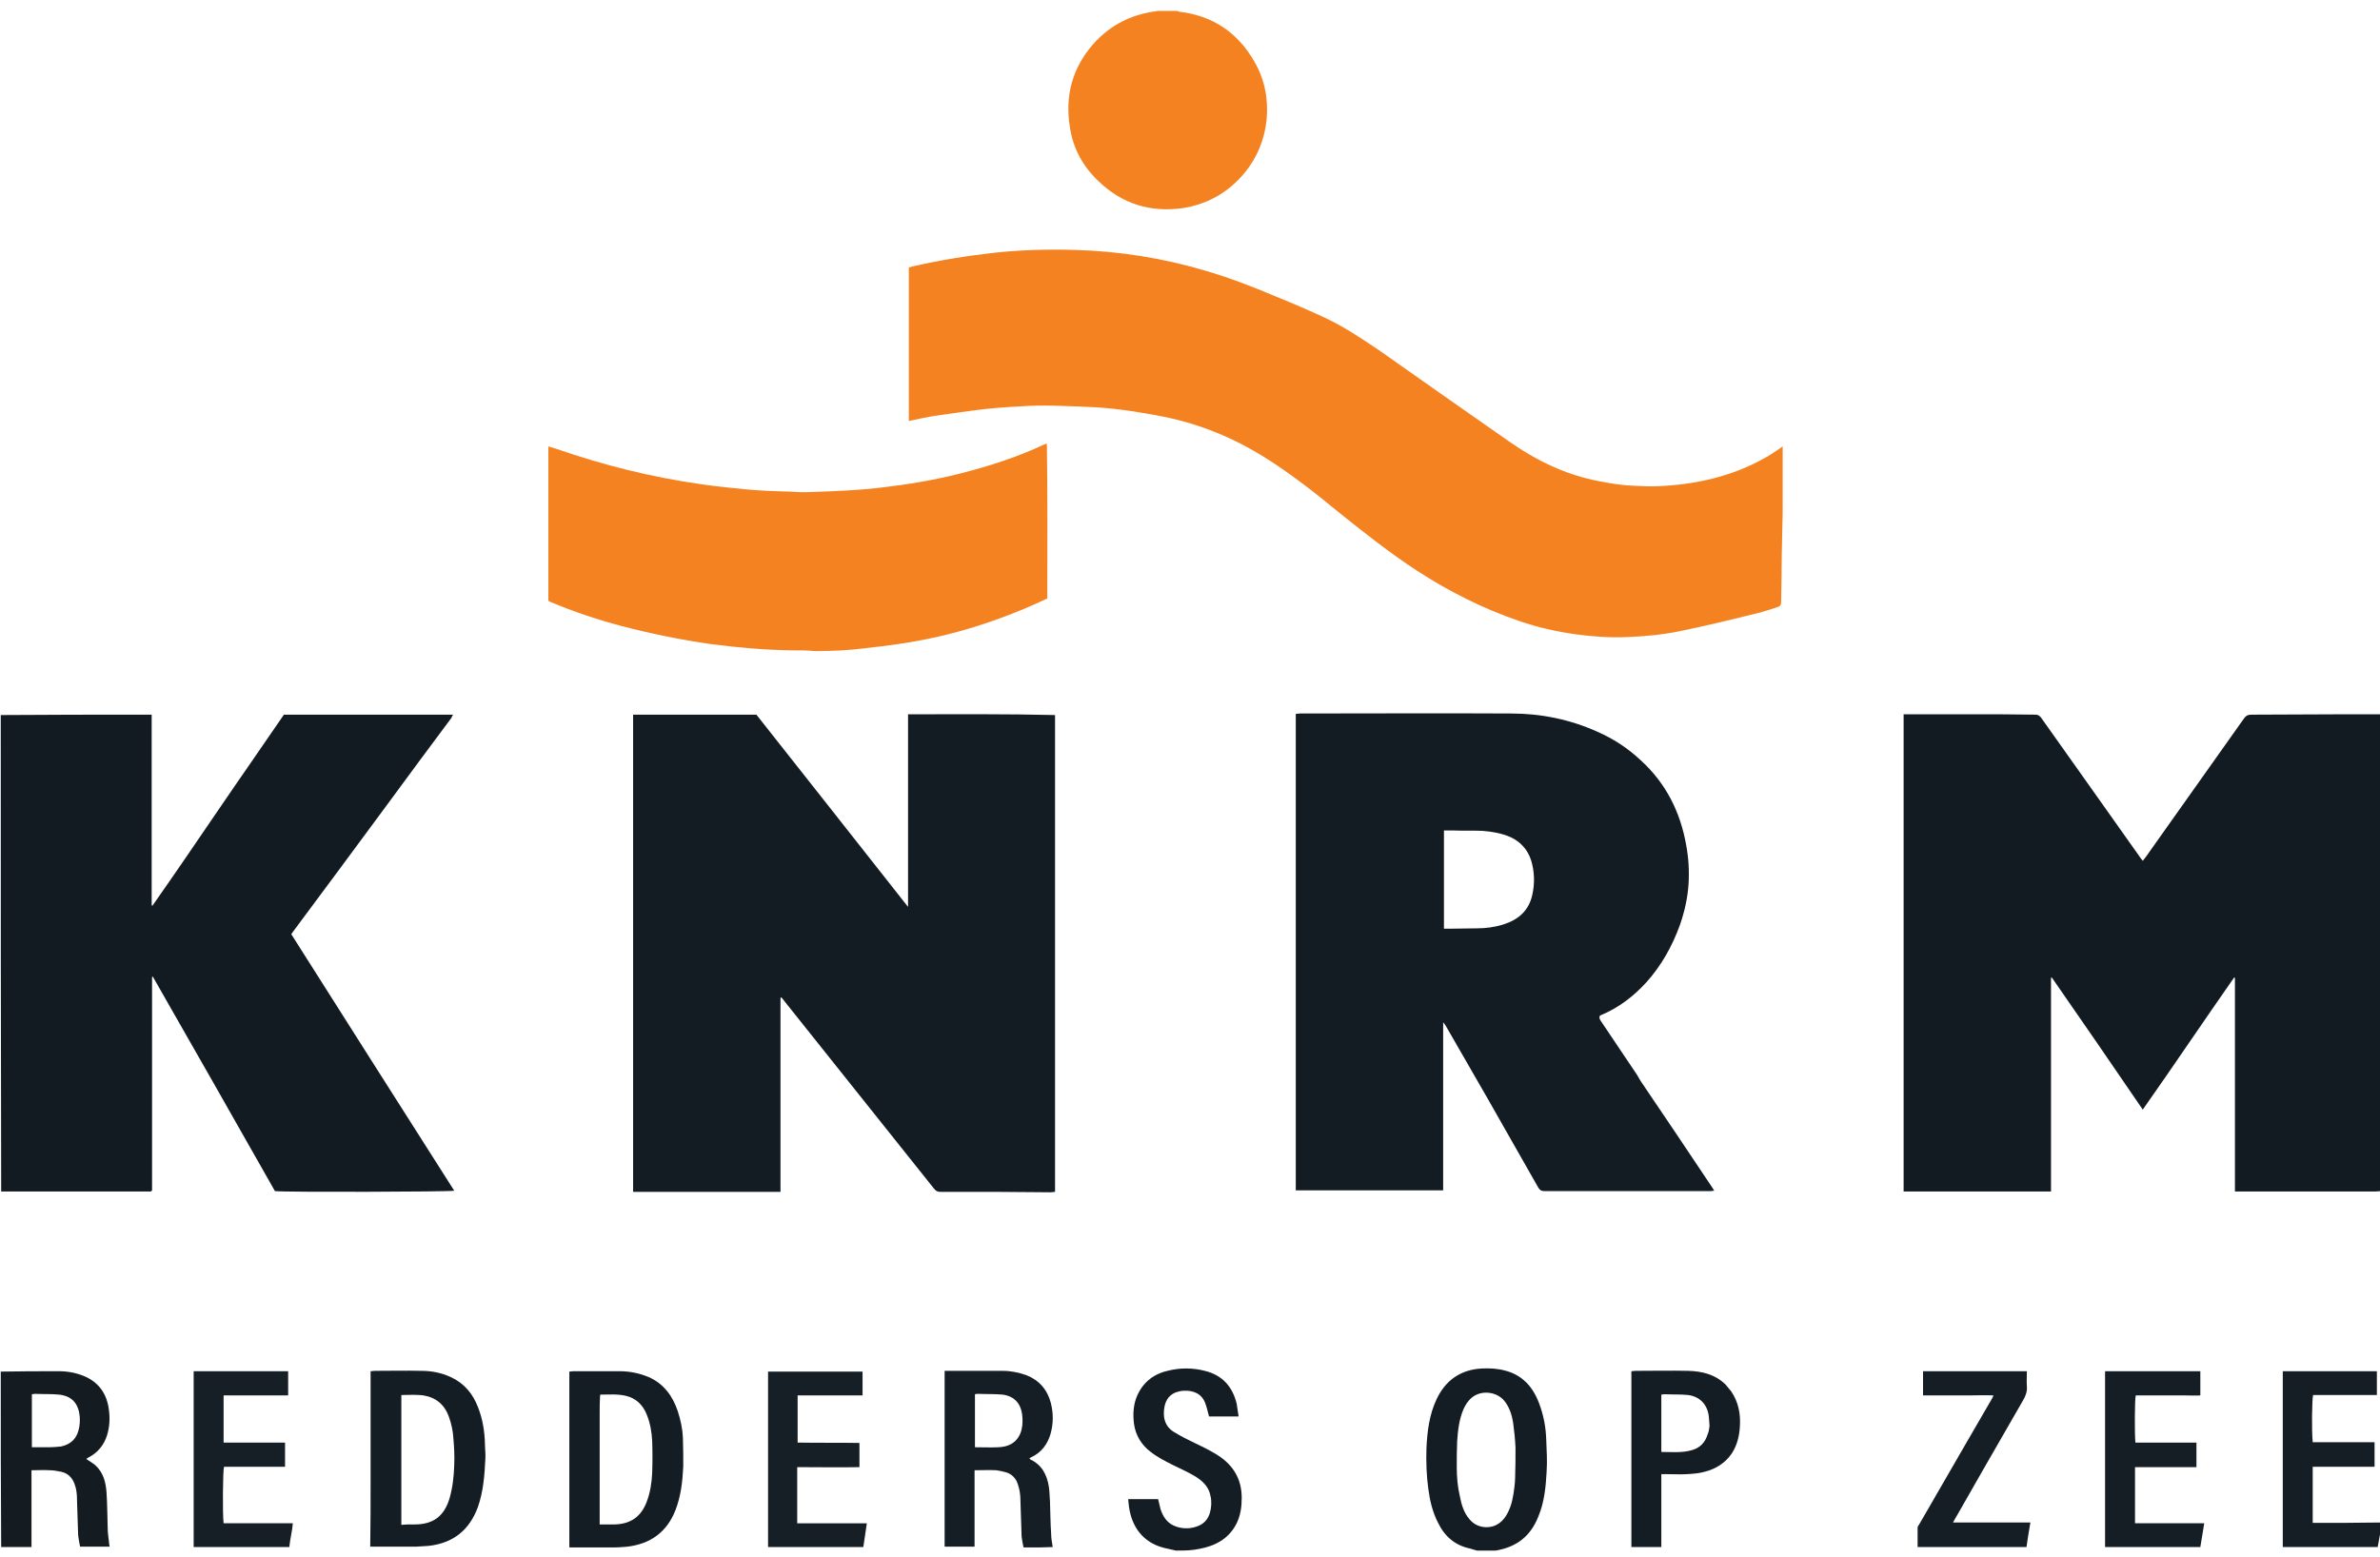
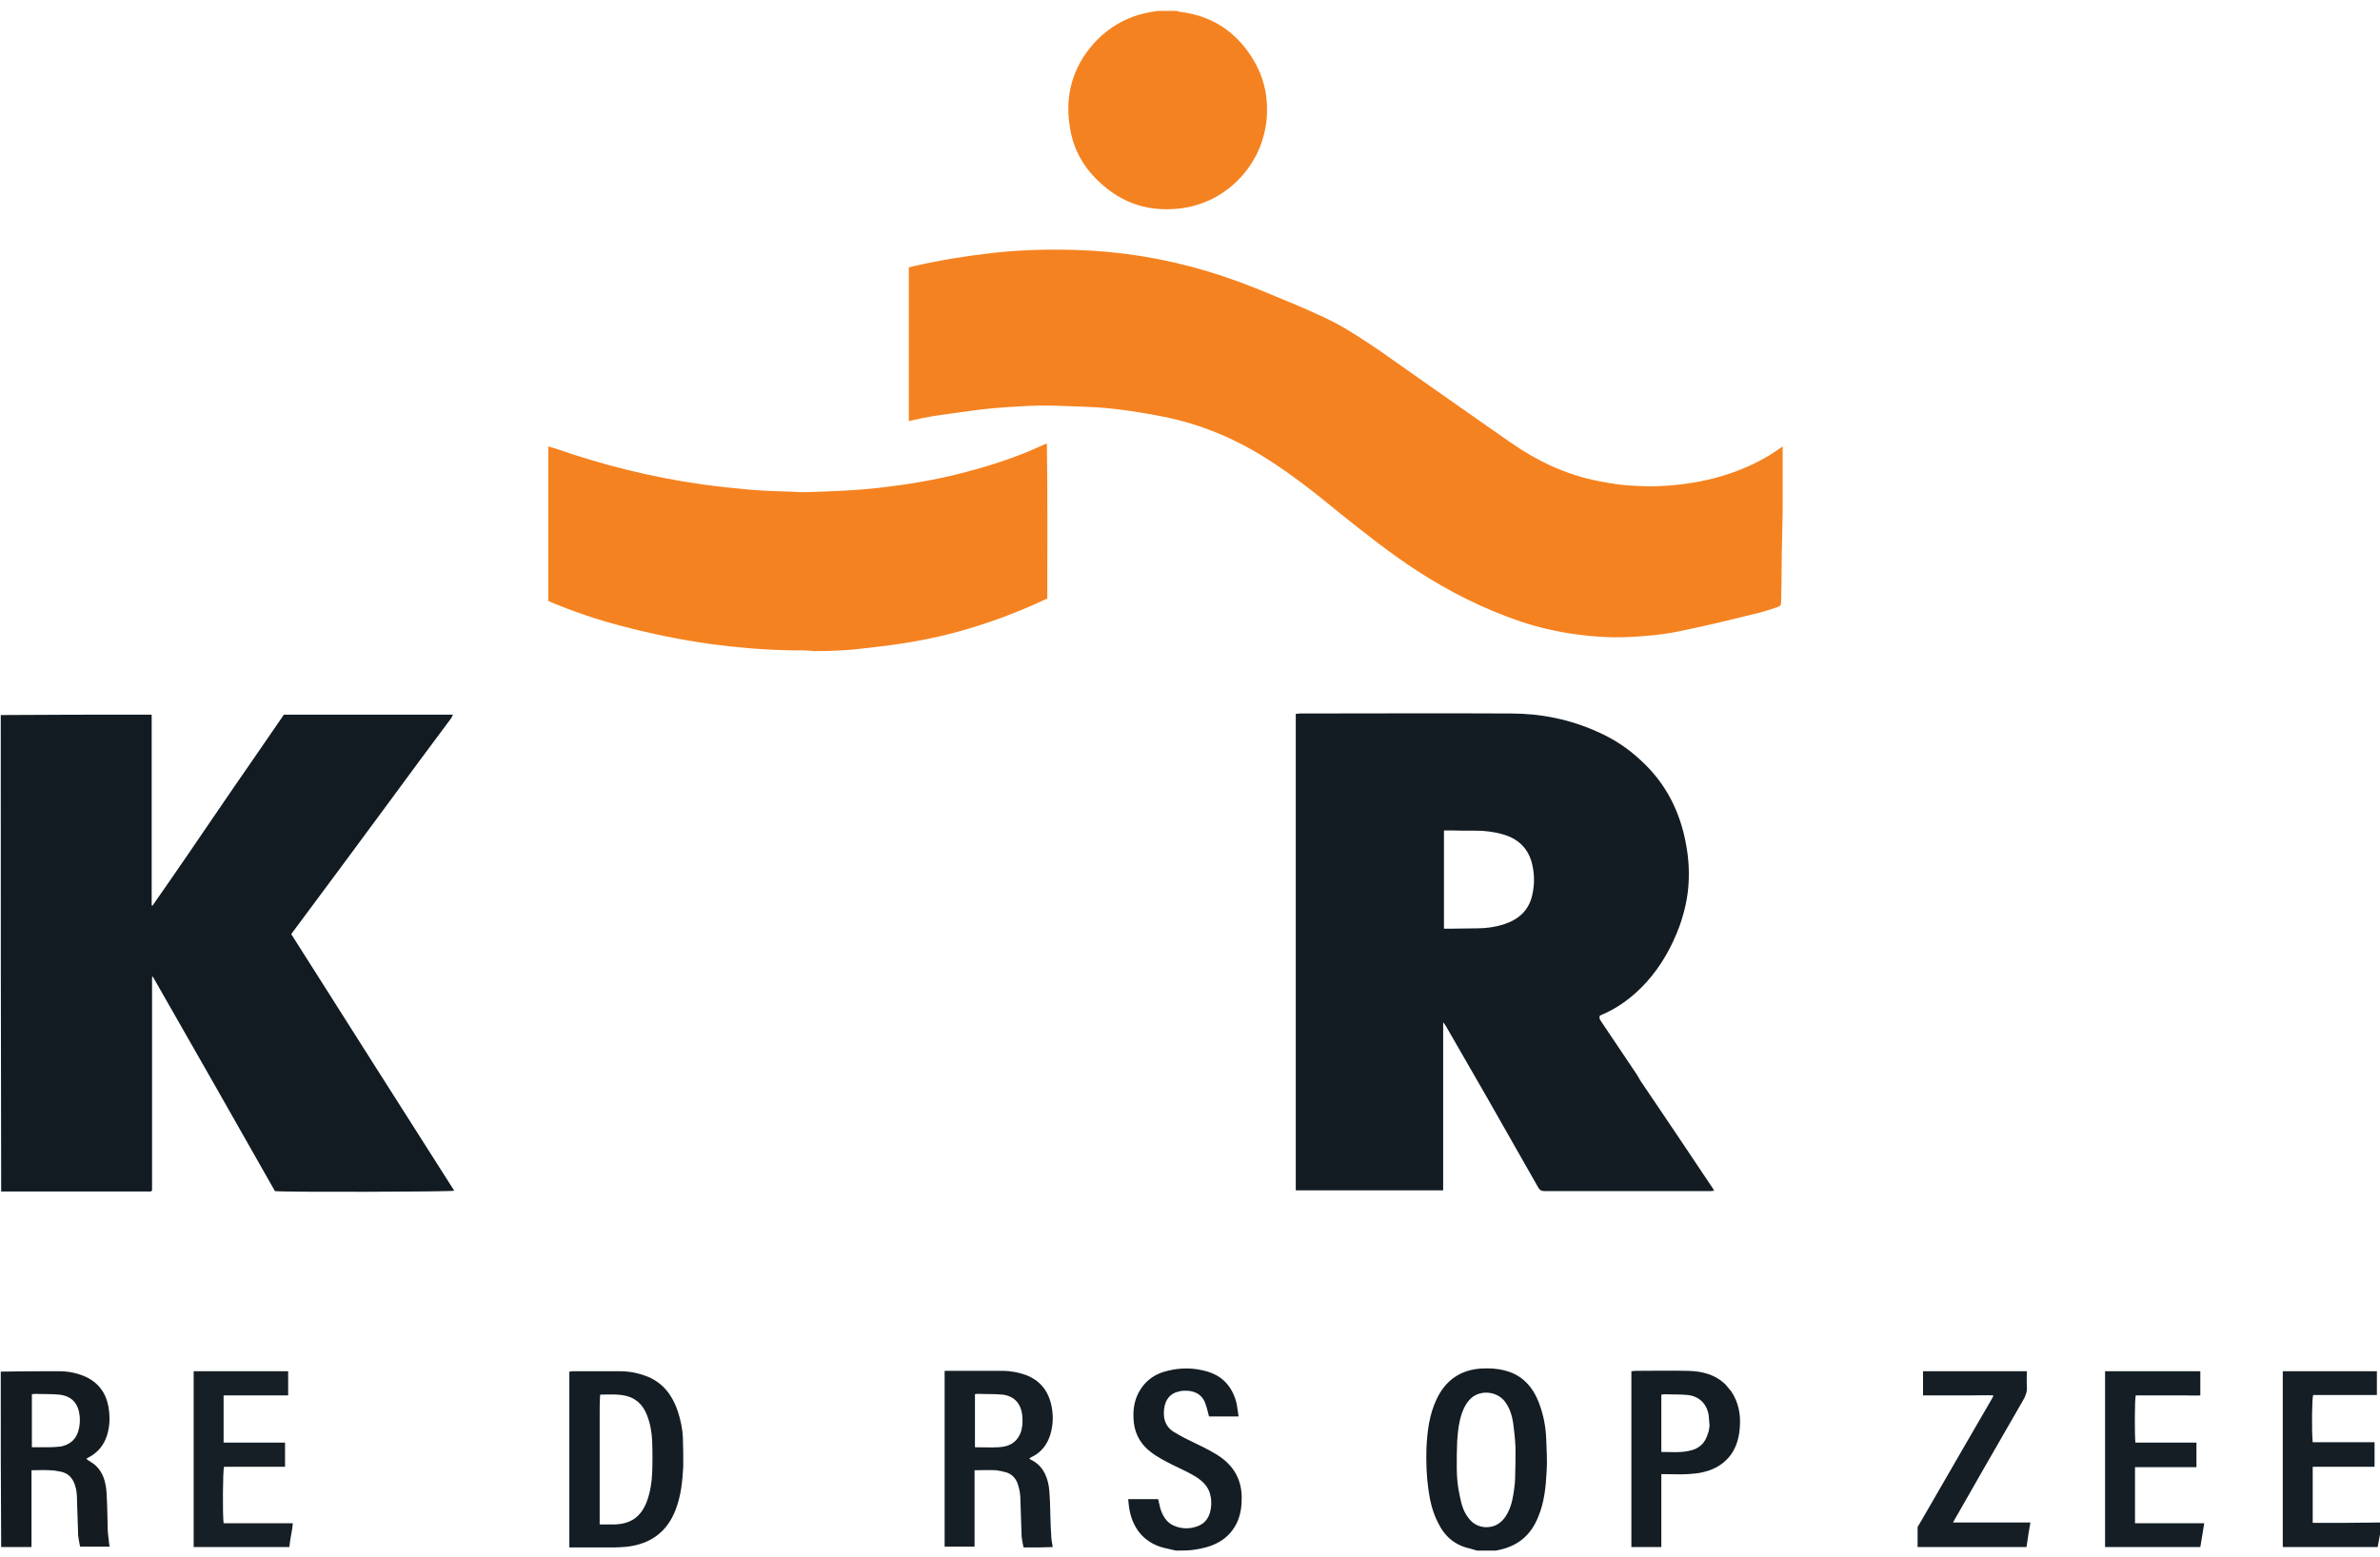
<svg xmlns="http://www.w3.org/2000/svg" width="81" height="53" viewBox="0 0 81 53" fill="none">
  <g id="KNRM_ROZ_zwart 1" clip-path="url(#clip0_25_259)">
-     <path id="Vector" d="M81.026 40.55C80.921 40.563 80.815 40.563 80.709 40.563C79.2 40.563 77.691 40.563 76.196 40.563C76.156 40.563 76.116 40.563 76.063 40.563C76.063 38.134 76.063 35.718 76.063 33.289C76.05 33.289 76.037 33.276 76.037 33.276C75.521 34.019 75.004 34.763 74.488 35.519C73.972 36.276 73.456 37.019 72.926 37.776C71.894 36.263 70.862 34.763 69.829 33.276C69.816 33.276 69.816 33.289 69.803 33.289C69.803 35.705 69.803 38.121 69.803 40.563C68.122 40.563 66.468 40.563 64.787 40.563C64.787 35.134 64.787 29.732 64.787 24.317C64.826 24.317 64.879 24.317 64.919 24.317C65.951 24.317 66.997 24.317 68.029 24.317C68.453 24.317 68.876 24.33 69.287 24.33C69.366 24.33 69.406 24.37 69.459 24.423C70.094 25.312 70.716 26.201 71.351 27.091C71.854 27.808 72.371 28.524 72.874 29.241C72.887 29.254 72.9 29.268 72.926 29.307C73.006 29.201 73.085 29.108 73.151 29.002C74.224 27.489 75.296 25.976 76.368 24.463C76.434 24.37 76.5 24.33 76.619 24.33C77.665 24.33 78.71 24.317 79.756 24.317C80.166 24.317 80.59 24.317 81.013 24.317C81.026 29.732 81.026 35.134 81.026 40.55Z" fill="#121B21" />
    <path id="Vector_2" d="M0.026 24.343C1.681 24.33 3.335 24.33 4.976 24.33C5.029 24.33 5.096 24.33 5.162 24.33C5.162 26.507 5.162 28.657 5.162 30.82C5.175 30.82 5.188 30.834 5.188 30.834C5.943 29.759 6.684 28.67 7.425 27.582C8.166 26.493 8.921 25.418 9.662 24.33C11.581 24.33 13.487 24.33 15.419 24.33C15.393 24.37 15.379 24.396 15.366 24.436C14.625 25.431 13.884 26.427 13.156 27.422C12.097 28.856 11.038 30.29 9.979 31.71C9.953 31.736 9.94 31.776 9.913 31.803C11.766 34.723 13.606 37.63 15.459 40.536C15.34 40.576 9.728 40.59 9.357 40.55C7.981 38.121 6.591 35.678 5.201 33.249C5.188 33.249 5.188 33.249 5.175 33.263C5.175 35.692 5.175 38.121 5.175 40.523C5.162 40.55 5.149 40.55 5.149 40.55L5.135 40.563C3.441 40.563 1.747 40.563 0.04 40.563C0.026 35.161 0.026 29.759 0.026 24.343Z" fill="#121B21" />
    <path id="Vector_3" d="M40.063 0.372C40.103 0.385 40.116 0.398 40.129 0.398C41.268 0.531 42.115 1.102 42.684 2.084C43.041 2.694 43.173 3.371 43.107 4.075C43.028 4.805 42.75 5.455 42.247 6.013C41.704 6.61 41.029 6.968 40.235 7.088C39.137 7.234 38.184 6.942 37.377 6.159C36.847 5.654 36.516 5.044 36.41 4.314C36.238 3.252 36.503 2.296 37.218 1.487C37.721 0.929 38.343 0.571 39.084 0.425C39.19 0.398 39.282 0.398 39.401 0.372C39.613 0.372 39.838 0.372 40.063 0.372Z" fill="#F58220" />
    <path id="Vector_4" d="M0.026 46.695C0.688 46.682 1.35 46.682 2.012 46.682C2.303 46.682 2.581 46.735 2.846 46.841C3.362 47.053 3.64 47.452 3.706 47.996C3.746 48.288 3.732 48.58 3.64 48.872C3.534 49.204 3.322 49.456 3.018 49.615C2.991 49.629 2.965 49.642 2.938 49.668C3.044 49.748 3.15 49.801 3.243 49.881C3.521 50.133 3.6 50.465 3.626 50.81C3.653 51.221 3.653 51.646 3.666 52.057C3.666 52.19 3.693 52.336 3.706 52.469C3.706 52.522 3.719 52.589 3.732 52.655C3.401 52.655 3.071 52.655 2.726 52.655C2.7 52.522 2.674 52.403 2.66 52.27C2.647 51.872 2.634 51.474 2.621 51.075C2.621 50.889 2.607 50.704 2.541 50.531C2.462 50.306 2.316 50.16 2.091 50.106C1.959 50.08 1.826 50.053 1.694 50.053C1.496 50.04 1.284 50.053 1.072 50.053C1.072 50.929 1.072 51.792 1.072 52.668C0.728 52.668 0.397 52.668 0.04 52.668C0.026 50.69 0.026 48.699 0.026 46.695ZM2.078 49.244C2.382 49.177 2.594 49.005 2.674 48.686C2.713 48.54 2.726 48.381 2.713 48.222C2.674 47.823 2.488 47.531 2.012 47.478C1.734 47.452 1.469 47.465 1.191 47.452C1.151 47.452 1.125 47.465 1.085 47.465C1.085 48.076 1.085 48.66 1.085 49.27C1.297 49.27 1.496 49.27 1.694 49.27C1.813 49.27 1.932 49.257 2.078 49.244Z" fill="#141C22" />
    <path id="Vector_5" d="M50.268 52.788C50.188 52.761 50.109 52.748 50.043 52.721C49.526 52.615 49.169 52.31 48.944 51.845C48.759 51.487 48.666 51.102 48.613 50.704C48.547 50.239 48.534 49.775 48.547 49.31C48.574 48.739 48.64 48.169 48.891 47.638C49.196 46.987 49.712 46.629 50.426 46.589C50.691 46.576 50.956 46.589 51.207 46.656C51.803 46.801 52.174 47.213 52.385 47.784C52.531 48.169 52.61 48.58 52.624 49.005C52.637 49.377 52.663 49.735 52.637 50.106C52.61 50.624 52.557 51.142 52.359 51.62C52.094 52.297 51.618 52.668 50.903 52.788C50.691 52.788 50.493 52.788 50.268 52.788ZM51.538 50.651C51.551 50.544 51.565 50.425 51.565 50.319C51.578 49.974 51.578 49.629 51.578 49.284C51.565 49.005 51.538 48.726 51.499 48.447C51.459 48.195 51.393 47.969 51.247 47.757C50.996 47.372 50.413 47.293 50.069 47.598C49.95 47.704 49.871 47.837 49.804 47.983C49.659 48.328 49.619 48.686 49.593 49.058C49.579 49.35 49.579 49.655 49.579 49.947C49.579 50.279 49.606 50.611 49.685 50.943C49.738 51.221 49.818 51.5 50.016 51.726C50.149 51.885 50.334 51.978 50.546 51.991C50.916 52.005 51.168 51.806 51.327 51.474C51.459 51.208 51.499 50.943 51.538 50.651Z" fill="#141D23" />
    <path id="Vector_6" d="M40.023 52.788C39.878 52.761 39.746 52.721 39.613 52.695C38.885 52.509 38.515 51.965 38.422 51.288C38.409 51.208 38.409 51.129 38.396 51.036C38.74 51.036 39.071 51.036 39.415 51.036C39.441 51.142 39.468 51.261 39.494 51.367C39.587 51.66 39.746 51.885 40.05 51.978C40.301 52.058 40.566 52.044 40.804 51.938C40.99 51.859 41.109 51.713 41.175 51.514C41.228 51.328 41.241 51.129 41.201 50.943C41.148 50.624 40.937 50.425 40.685 50.266C40.447 50.12 40.196 50.014 39.931 49.881C39.666 49.748 39.401 49.615 39.163 49.43C38.846 49.191 38.647 48.859 38.594 48.474C38.554 48.155 38.568 47.824 38.7 47.518C38.912 47.04 39.282 46.762 39.785 46.656C40.182 46.563 40.593 46.563 41.003 46.669C41.599 46.815 41.943 47.2 42.088 47.784C42.115 47.93 42.128 48.076 42.154 48.222C41.824 48.222 41.479 48.222 41.148 48.222C41.109 48.089 41.082 47.943 41.029 47.797C40.91 47.439 40.606 47.332 40.301 47.346C40.209 47.346 40.103 47.372 40.023 47.399C39.812 47.478 39.693 47.638 39.64 47.85C39.56 48.209 39.626 48.554 39.957 48.753C40.196 48.899 40.434 49.018 40.685 49.138C40.99 49.284 41.294 49.43 41.572 49.629C42.035 49.974 42.26 50.425 42.26 50.996C42.26 51.301 42.221 51.58 42.088 51.859C41.929 52.177 41.691 52.403 41.387 52.549C41.148 52.668 40.897 52.721 40.632 52.761C40.434 52.788 40.235 52.788 40.023 52.788Z" fill="#141D23" />
    <path id="Vector_7" d="M81.026 52.084C81 52.217 80.987 52.336 80.96 52.456C80.947 52.522 80.934 52.589 80.921 52.668C79.835 52.668 78.763 52.668 77.691 52.668C77.691 50.677 77.691 48.686 77.691 46.682C78.75 46.682 79.822 46.682 80.894 46.682C80.894 46.947 80.894 47.213 80.894 47.492C80.166 47.492 79.438 47.492 78.724 47.492C78.684 47.624 78.671 48.713 78.71 49.098C79.412 49.098 80.1 49.098 80.815 49.098C80.815 49.376 80.815 49.655 80.815 49.934C80.113 49.934 79.412 49.934 78.71 49.934C78.71 50.571 78.71 51.208 78.71 51.845C79.478 51.845 80.246 51.845 81.026 51.832C81.026 51.925 81.026 52.004 81.026 52.084Z" fill="#151E24" />
-     <path id="Vector_8" d="M21.547 32.798C21.547 29.971 21.547 27.157 21.547 24.33C22.95 24.33 24.34 24.33 25.743 24.33C27.45 26.493 29.171 28.67 30.904 30.874C30.904 28.67 30.904 26.507 30.904 24.317C32.585 24.317 34.24 24.303 35.907 24.343C35.907 29.745 35.907 35.148 35.907 40.576C35.854 40.576 35.815 40.59 35.762 40.59C35.166 40.59 34.571 40.576 33.962 40.576C33.313 40.576 32.665 40.576 32.016 40.576C31.91 40.576 31.857 40.55 31.791 40.47C30.097 38.346 28.403 36.223 26.709 34.099C26.669 34.046 26.629 33.993 26.59 33.953C26.576 33.953 26.576 33.953 26.576 33.966C26.576 33.966 26.563 33.966 26.563 33.98C26.563 36.183 26.563 38.373 26.563 40.576C24.882 40.576 23.228 40.576 21.547 40.576C21.547 37.988 21.547 35.4 21.547 32.798Z" fill="#131C22" />
    <path id="Vector_9" d="M55.84 36.807C56.634 37.975 57.415 39.143 58.196 40.311C58.248 40.377 58.288 40.457 58.341 40.536C58.288 40.536 58.262 40.55 58.222 40.55C56.329 40.55 54.437 40.55 52.557 40.55C52.451 40.55 52.398 40.51 52.346 40.417C51.776 39.408 51.194 38.4 50.625 37.391C50.148 36.568 49.672 35.732 49.196 34.909C49.182 34.882 49.156 34.856 49.116 34.803C49.116 36.727 49.116 38.625 49.116 40.523C47.435 40.523 45.768 40.523 44.1 40.523C44.1 35.121 44.1 29.719 44.1 24.303C44.153 24.303 44.193 24.29 44.246 24.29C46.641 24.29 49.023 24.277 51.419 24.29C52.438 24.29 53.431 24.489 54.371 24.914C54.913 25.153 55.403 25.471 55.84 25.883C56.7 26.666 57.19 27.648 57.388 28.776C57.468 29.214 57.494 29.639 57.468 30.077C57.441 30.555 57.335 31.02 57.176 31.484C56.912 32.214 56.541 32.878 56.025 33.449C55.588 33.926 55.085 34.311 54.476 34.564C54.463 34.564 54.463 34.577 54.45 34.577C54.41 34.67 54.463 34.723 54.503 34.789C54.9 35.386 55.31 35.984 55.707 36.581C55.76 36.674 55.8 36.74 55.84 36.807ZM49.434 28.272C49.341 28.272 49.248 28.272 49.143 28.272C49.143 29.387 49.143 30.502 49.143 31.617C49.209 31.617 49.262 31.617 49.315 31.617C49.632 31.617 49.95 31.604 50.268 31.604C50.572 31.604 50.876 31.564 51.168 31.471C51.671 31.312 52.028 31.006 52.147 30.475C52.24 30.077 52.226 29.666 52.107 29.281C51.988 28.922 51.75 28.657 51.406 28.498C51.101 28.365 50.784 28.312 50.453 28.285C50.122 28.272 49.791 28.285 49.434 28.272Z" fill="#131C22" />
    <path id="Vector_10" d="M51.71 21.144C50.466 20.719 49.315 20.135 48.229 19.432C47.316 18.835 46.456 18.158 45.596 17.468C44.788 16.804 43.968 16.153 43.081 15.596C42.009 14.919 40.857 14.441 39.613 14.189C38.872 14.043 38.131 13.924 37.377 13.87C36.953 13.844 36.516 13.831 36.079 13.817C35.735 13.804 35.378 13.804 35.034 13.817C34.531 13.844 34.028 13.87 33.538 13.924C32.956 13.99 32.36 14.083 31.778 14.162C31.54 14.202 31.288 14.255 31.05 14.308C31.01 14.322 30.971 14.322 30.931 14.335C30.931 12.596 30.931 10.857 30.931 9.105C30.984 9.092 31.024 9.079 31.076 9.066C32.003 8.853 32.929 8.707 33.869 8.601C34.756 8.508 35.656 8.482 36.556 8.508C38.091 8.548 39.587 8.787 41.056 9.225C41.863 9.464 42.657 9.769 43.438 10.101C43.994 10.326 44.55 10.565 45.093 10.818C45.768 11.136 46.377 11.548 46.985 11.959C48.454 12.994 49.924 14.03 51.393 15.052C52.306 15.689 53.299 16.167 54.41 16.379C54.807 16.459 55.218 16.525 55.628 16.538C55.893 16.552 56.157 16.565 56.422 16.552C57.719 16.498 58.963 16.22 60.102 15.569C60.247 15.49 60.393 15.384 60.538 15.291C60.578 15.264 60.618 15.238 60.671 15.198C60.671 15.277 60.671 15.331 60.671 15.384C60.671 15.901 60.671 16.419 60.671 16.95C60.671 17.322 60.671 17.68 60.657 18.052C60.644 18.636 60.631 19.22 60.631 19.804C60.631 20.029 60.618 20.268 60.618 20.494C60.618 20.587 60.591 20.64 60.499 20.666C60.3 20.733 60.102 20.799 59.903 20.852C58.99 21.078 58.077 21.303 57.163 21.489C56.581 21.609 55.999 21.662 55.403 21.688C54.807 21.715 54.225 21.675 53.643 21.596C52.968 21.503 52.332 21.357 51.71 21.144Z" fill="#F58220" />
    <path id="Vector_11" d="M26.947 22.14C26.021 22.127 25.107 22.047 24.194 21.927C23.162 21.781 22.129 21.569 21.123 21.304C20.316 21.091 19.535 20.826 18.768 20.507C18.728 20.494 18.688 20.467 18.662 20.454C18.662 18.702 18.662 16.963 18.662 15.198C18.754 15.224 18.847 15.251 18.926 15.277C20.528 15.835 22.182 16.247 23.863 16.485C24.406 16.565 24.962 16.618 25.518 16.671C25.981 16.711 26.444 16.724 26.907 16.738C27.132 16.751 27.344 16.764 27.569 16.751C28.363 16.724 29.144 16.698 29.938 16.605C30.851 16.499 31.765 16.353 32.651 16.127C33.644 15.875 34.61 15.569 35.537 15.132C35.563 15.118 35.59 15.118 35.629 15.105C35.656 16.87 35.643 18.622 35.643 20.375C35.113 20.627 34.571 20.852 34.028 21.051C33.115 21.383 32.175 21.649 31.209 21.821C30.653 21.927 30.084 21.994 29.515 22.06C28.919 22.14 28.323 22.166 27.728 22.166C27.476 22.14 27.225 22.14 26.947 22.14Z" fill="#F58220" />
    <path id="Vector_12" d="M35.007 52.681C34.941 52.681 34.901 52.681 34.835 52.681C34.809 52.562 34.782 52.429 34.769 52.31C34.756 51.898 34.743 51.487 34.729 51.075C34.729 50.89 34.703 50.704 34.637 50.518C34.571 50.319 34.425 50.173 34.227 50.12C34.121 50.093 34.015 50.067 33.909 50.053C33.671 50.04 33.432 50.053 33.168 50.053C33.168 50.929 33.168 51.792 33.168 52.655C32.824 52.655 32.493 52.655 32.149 52.655C32.149 50.664 32.149 48.673 32.149 46.669C32.202 46.669 32.254 46.669 32.294 46.669C32.903 46.669 33.512 46.669 34.121 46.669C34.399 46.669 34.663 46.722 34.928 46.815C35.365 46.987 35.643 47.306 35.762 47.757C35.854 48.115 35.854 48.474 35.749 48.832C35.643 49.177 35.444 49.443 35.113 49.602C35.087 49.615 35.06 49.629 35.034 49.642C35.047 49.655 35.047 49.668 35.06 49.682C35.457 49.867 35.629 50.199 35.696 50.611C35.722 50.783 35.722 50.956 35.735 51.129C35.749 51.5 35.749 51.858 35.775 52.23C35.775 52.363 35.801 52.509 35.828 52.668C35.55 52.681 35.285 52.681 35.007 52.681ZM34.729 48.792C34.796 48.62 34.809 48.434 34.796 48.248C34.769 47.81 34.544 47.532 34.121 47.478C33.843 47.452 33.578 47.465 33.3 47.452C33.26 47.452 33.221 47.452 33.181 47.465C33.181 48.076 33.181 48.673 33.181 49.27C33.459 49.27 33.724 49.283 33.975 49.27C34.306 49.257 34.584 49.138 34.729 48.792Z" fill="#151E24" />
-     <path id="Vector_13" d="M12.613 50.412C12.613 49.164 12.613 47.93 12.613 46.682C12.666 46.682 12.706 46.669 12.746 46.669C13.275 46.669 13.818 46.656 14.347 46.669C14.691 46.669 15.022 46.735 15.34 46.881C15.803 47.093 16.094 47.452 16.266 47.903C16.425 48.301 16.491 48.713 16.504 49.138C16.504 49.31 16.531 49.496 16.518 49.669C16.491 50.226 16.451 50.77 16.266 51.301C15.975 52.097 15.419 52.535 14.585 52.628C14.44 52.642 14.294 52.642 14.149 52.655C13.698 52.655 13.235 52.655 12.785 52.655C12.732 52.655 12.679 52.655 12.6 52.655C12.613 51.925 12.613 51.182 12.613 50.412ZM14.043 51.898C14.069 51.898 14.082 51.898 14.109 51.898C14.744 51.898 15.115 51.62 15.3 51.009C15.406 50.637 15.446 50.266 15.459 49.894C15.472 49.589 15.459 49.284 15.432 48.992C15.419 48.726 15.366 48.474 15.274 48.222C15.154 47.89 14.929 47.651 14.585 47.545C14.479 47.518 14.373 47.492 14.268 47.492C14.069 47.478 13.857 47.492 13.659 47.492C13.659 48.965 13.659 50.425 13.659 51.912C13.778 51.898 13.897 51.898 14.043 51.898Z" fill="#141D23" />
    <path id="Vector_14" d="M23.254 49.921C23.228 50.438 23.175 50.929 22.99 51.407C22.698 52.164 22.129 52.562 21.349 52.655C21.203 52.668 21.044 52.681 20.898 52.681C20.448 52.681 19.998 52.681 19.549 52.681C19.496 52.681 19.443 52.681 19.377 52.681C19.377 50.677 19.377 48.686 19.377 46.695C19.416 46.695 19.456 46.682 19.509 46.682C20.038 46.682 20.568 46.682 21.097 46.682C21.428 46.682 21.759 46.748 22.076 46.881C22.593 47.107 22.897 47.531 23.069 48.049C23.162 48.341 23.228 48.633 23.241 48.938C23.254 49.257 23.254 49.589 23.254 49.921ZM20.409 48.155C20.409 49.403 20.409 50.637 20.409 51.898C20.594 51.898 20.753 51.898 20.912 51.898C21.454 51.885 21.812 51.646 22.01 51.128C22.129 50.81 22.182 50.478 22.196 50.146C22.209 49.788 22.209 49.416 22.196 49.058C22.182 48.752 22.129 48.447 22.01 48.155C21.878 47.823 21.64 47.598 21.296 47.518C21.004 47.452 20.727 47.478 20.435 47.478C20.422 47.505 20.422 47.505 20.422 47.518C20.409 47.717 20.409 47.93 20.409 48.155Z" fill="#141D23" />
    <path id="Vector_15" d="M9.913 52.23C9.887 52.376 9.86 52.522 9.847 52.668C8.762 52.668 7.676 52.668 6.591 52.668C6.591 50.677 6.591 48.686 6.591 46.682C7.663 46.682 8.735 46.682 9.807 46.682C9.807 46.947 9.807 47.226 9.807 47.505C9.079 47.505 8.351 47.505 7.61 47.505C7.61 48.049 7.61 48.567 7.61 49.111C8.312 49.111 9 49.111 9.701 49.111C9.701 49.39 9.701 49.655 9.701 49.934C9.013 49.934 8.312 49.934 7.624 49.934C7.584 50.067 7.571 51.527 7.61 51.858C8.391 51.858 9.172 51.858 9.966 51.858C9.953 51.991 9.94 52.111 9.913 52.23Z" fill="#161F25" />
-     <path id="Vector_16" d="M29.356 47.04C29.356 47.2 29.356 47.346 29.356 47.505C28.615 47.505 27.887 47.505 27.146 47.505C27.146 48.049 27.146 48.567 27.146 49.111C27.847 49.124 28.549 49.111 29.25 49.124C29.25 49.403 29.25 49.669 29.25 49.947C28.549 49.961 27.847 49.947 27.132 49.947C27.132 50.584 27.132 51.221 27.132 51.859C27.913 51.859 28.694 51.859 29.502 51.859C29.462 52.137 29.422 52.389 29.382 52.668C28.297 52.668 27.225 52.668 26.14 52.668C26.14 50.677 26.14 48.686 26.14 46.695C27.198 46.695 28.271 46.695 29.356 46.695C29.356 46.801 29.356 46.908 29.356 47.04Z" fill="#151F25" />
    <path id="Vector_17" d="M74.157 46.682C74.409 46.682 74.647 46.682 74.885 46.682C74.885 46.961 74.885 47.226 74.885 47.505C74.713 47.518 74.528 47.505 74.343 47.505C74.157 47.505 73.972 47.505 73.787 47.505C73.602 47.505 73.416 47.505 73.231 47.505C73.046 47.505 72.86 47.505 72.688 47.505C72.648 47.624 72.648 48.859 72.675 49.111C73.363 49.111 74.065 49.111 74.753 49.111C74.753 49.39 74.753 49.668 74.753 49.947C74.052 49.947 73.363 49.947 72.662 49.947C72.662 50.584 72.662 51.221 72.662 51.858C73.443 51.858 74.224 51.858 75.018 51.858C74.978 52.137 74.925 52.403 74.885 52.668C73.8 52.668 72.728 52.668 71.643 52.668C71.643 50.677 71.643 48.686 71.643 46.682C72.503 46.682 73.323 46.682 74.157 46.682Z" fill="#141E24" />
    <path id="Vector_18" d="M58.923 47.372C59.162 47.731 59.241 48.129 59.215 48.54C59.201 48.872 59.122 49.204 58.937 49.483C58.712 49.815 58.381 50.014 58.01 50.106C57.825 50.16 57.613 50.173 57.415 50.186C57.19 50.199 56.951 50.186 56.713 50.186C56.66 50.186 56.607 50.186 56.541 50.186C56.541 51.022 56.541 51.845 56.541 52.668C56.197 52.668 55.866 52.668 55.522 52.668C55.522 50.677 55.522 48.686 55.522 46.682C55.562 46.682 55.615 46.669 55.654 46.669C56.25 46.669 56.859 46.656 57.454 46.669C57.931 46.682 58.368 46.788 58.725 47.133C58.791 47.213 58.857 47.293 58.923 47.372ZM58.182 48.54C58.169 48.434 58.169 48.315 58.156 48.208C58.103 47.81 57.851 47.545 57.454 47.492C57.19 47.465 56.912 47.478 56.647 47.465C56.607 47.465 56.581 47.478 56.541 47.478C56.541 48.129 56.541 48.779 56.541 49.43C56.898 49.43 57.256 49.469 57.6 49.363C57.865 49.284 58.037 49.098 58.116 48.832C58.156 48.739 58.169 48.66 58.182 48.54Z" fill="#141D23" />
    <path id="Vector_19" d="M66.626 51.553C66.573 51.646 66.521 51.726 66.468 51.832C67.341 51.832 68.215 51.832 69.102 51.832C69.049 52.124 69.009 52.389 68.969 52.668C67.738 52.668 66.507 52.668 65.263 52.668C65.263 52.443 65.263 52.23 65.263 52.004C65.263 51.965 65.29 51.938 65.316 51.898C65.859 50.956 66.415 50 66.957 49.058C67.235 48.567 67.526 48.089 67.804 47.598C67.818 47.571 67.831 47.545 67.844 47.505C67.566 47.492 67.302 47.505 67.05 47.505C66.785 47.505 66.534 47.505 66.269 47.505C66.004 47.505 65.74 47.505 65.448 47.505C65.448 47.226 65.448 46.961 65.448 46.682C66.626 46.682 67.791 46.682 68.982 46.682C68.982 46.854 68.969 47.027 68.982 47.2C68.996 47.372 68.943 47.518 68.85 47.677C68.4 48.447 67.963 49.23 67.513 50C67.222 50.518 66.918 51.035 66.626 51.553Z" fill="#151E24" />
  </g>
  <defs>
    <clipPath id="clip0_25_259">
      <rect width="81" height="53" fill="white" />
    </clipPath>
  </defs>
</svg>